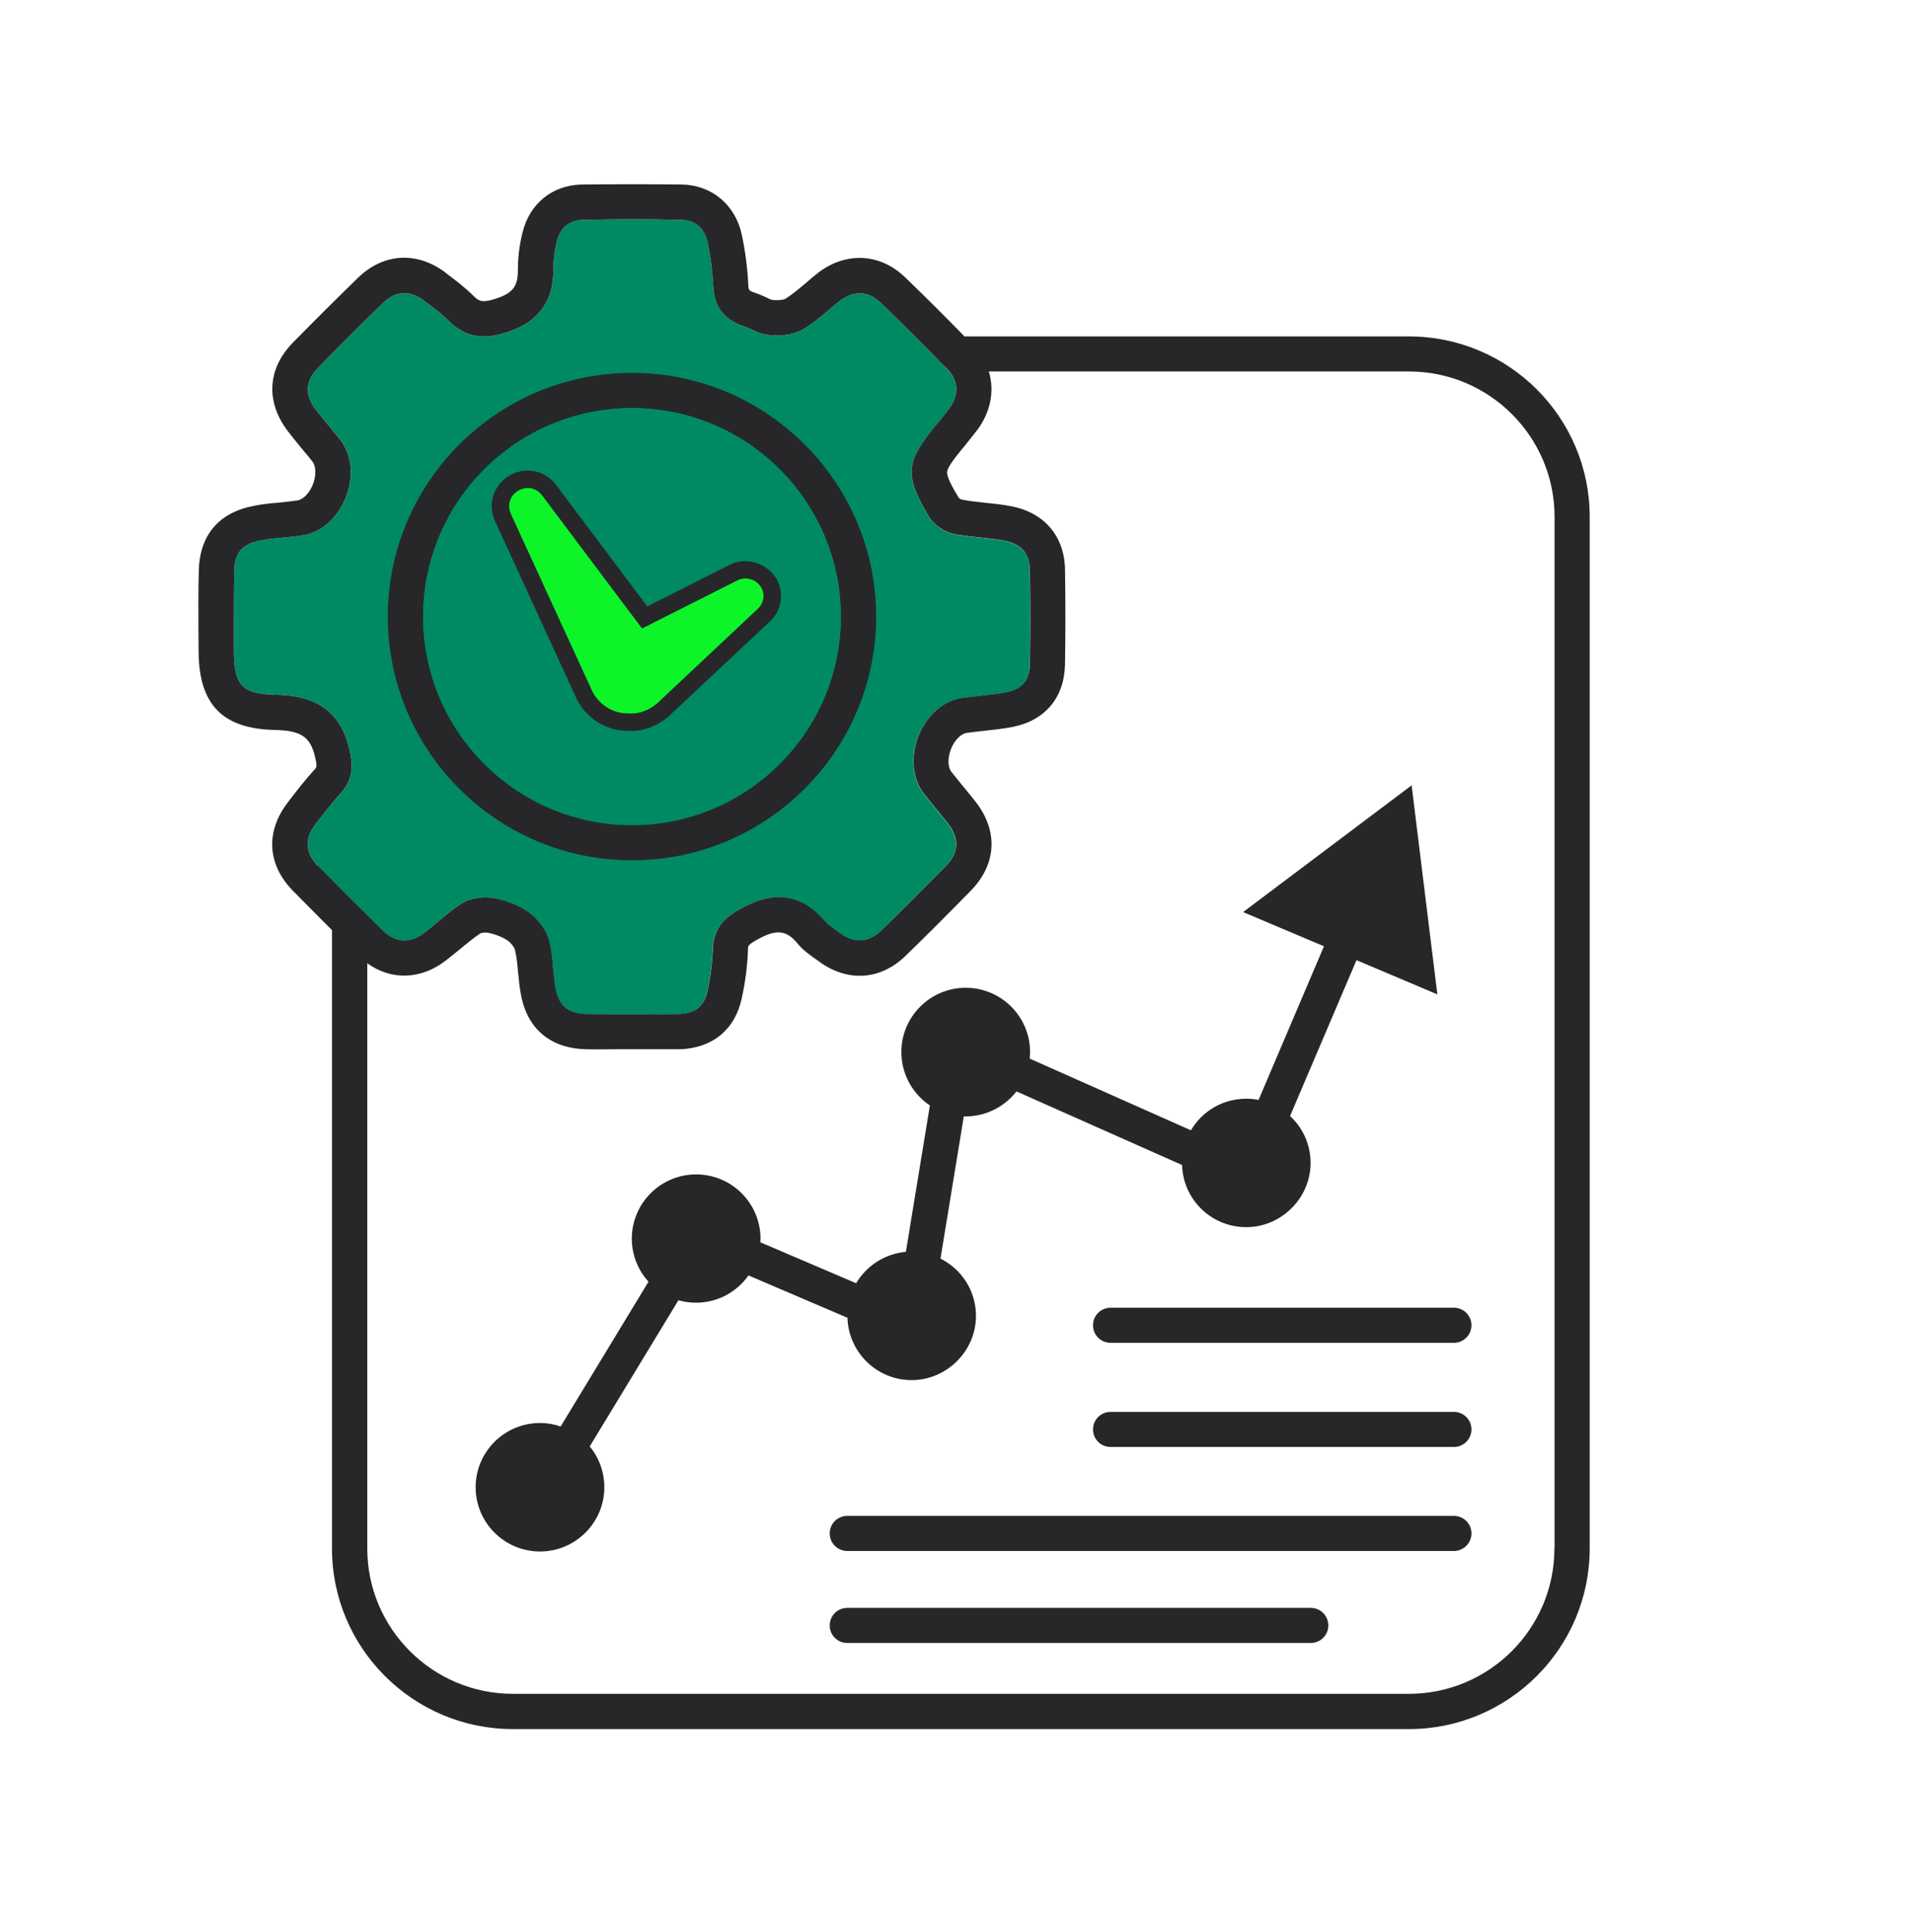
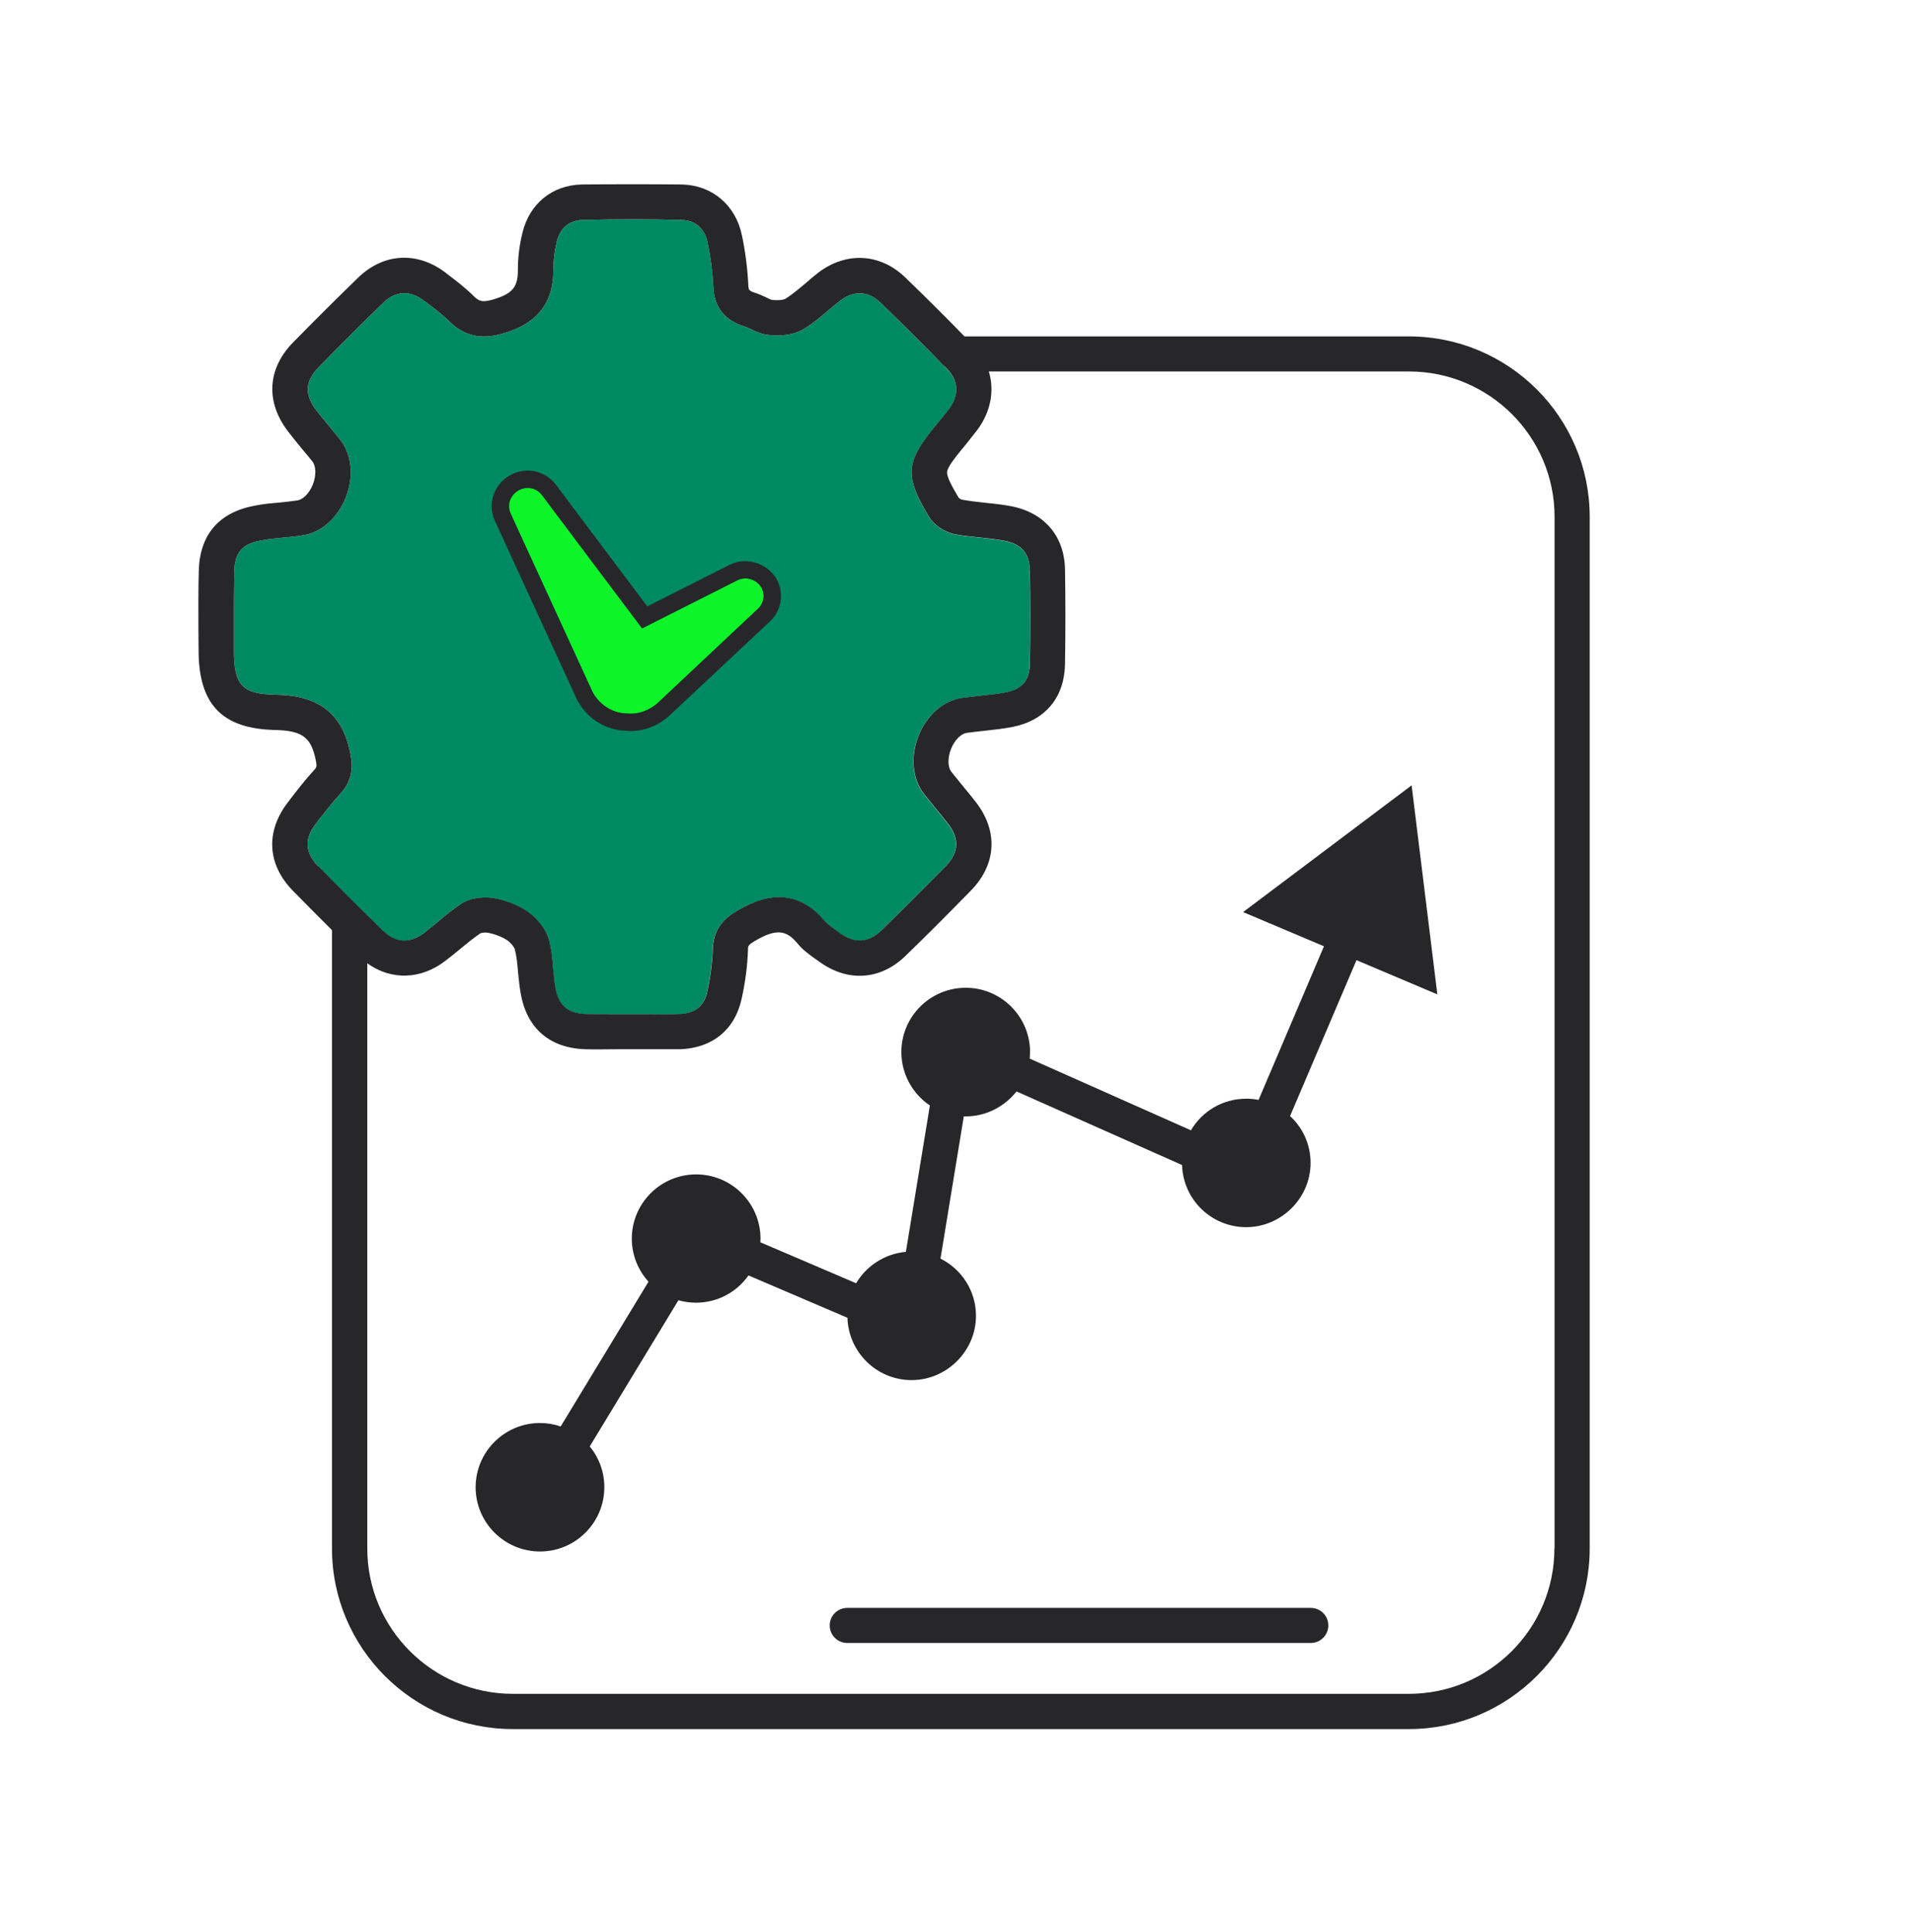
<svg xmlns="http://www.w3.org/2000/svg" width="300" height="303" viewBox="0 0 300 303" fill="none">
  <path d="M161.483 89.461C161.564 94.307 161.564 99.208 161.483 104.054C161.483 106.668 160.31 108.084 157.774 108.601C156.492 108.846 155.155 108.983 153.737 109.146C152.755 109.255 151.774 109.364 150.764 109.5C147.901 109.935 145.31 112.195 144.028 115.408C142.719 118.703 143.046 122.188 144.874 124.529C145.474 125.292 146.074 126.027 146.674 126.762C147.355 127.606 148.01 128.368 148.637 129.185C150.464 131.554 150.355 133.732 148.31 135.856C144.655 139.559 141.355 142.88 138.137 145.984C135.655 148.408 133.228 147.509 131.646 146.338C131.428 146.148 131.183 145.984 130.937 145.821C130.31 145.358 129.71 144.922 129.328 144.487C125.837 140.321 121.501 139.613 116.428 142.39C114.601 143.371 111.874 144.868 111.764 148.816C111.683 150.967 111.41 153.2 110.919 155.432C110.428 157.828 109.01 158.972 106.501 159.053C104.783 159.108 103.01 159.108 101.264 159.081H96.628C95.019 159.081 93.492 159.081 91.937 159.053C89.019 158.972 87.628 157.801 87.083 154.969C86.919 154.044 86.837 153.063 86.728 152.029C86.619 150.613 86.483 149.17 86.128 147.672C85.637 145.658 84.083 143.97 82.801 143.044C81.001 141.791 78.983 141.192 77.592 140.92C76.201 140.648 73.964 140.702 72.328 141.764C70.937 142.663 69.71 143.697 68.51 144.705C67.801 145.276 67.174 145.821 66.492 146.338C64.255 148.054 62.019 147.917 60.028 145.984C56.673 142.717 53.264 139.314 49.883 135.856C47.81 133.705 47.701 131.527 49.528 129.185L49.773 128.858C51.001 127.306 52.119 125.836 53.373 124.475C55.637 121.997 55.283 119.519 54.764 117.396C53.046 109.99 47.346 109.037 43.201 108.955C37.964 108.846 36.683 107.485 36.683 101.985V98.473C36.683 95.587 36.683 92.646 36.737 89.733C36.792 86.656 37.937 85.295 40.964 84.75C42.055 84.532 43.201 84.424 44.401 84.315C45.383 84.233 46.419 84.124 47.428 83.961C50.346 83.552 52.937 81.265 54.219 78.025C55.528 74.758 55.173 71.3 53.346 68.959C52.773 68.251 52.201 67.543 51.628 66.835C50.919 65.991 50.237 65.174 49.583 64.33C47.728 61.907 47.837 59.783 49.91 57.659C53.537 53.929 56.864 50.607 60.055 47.531C62.074 45.57 64.255 45.461 66.519 47.177L66.928 47.476C68.21 48.429 69.41 49.355 70.419 50.362C73.61 53.521 76.883 52.976 79.692 52.05C84.519 50.417 86.837 47.204 86.783 42.194C86.783 40.86 86.946 39.39 87.328 37.838C87.846 35.741 89.292 34.543 91.364 34.489C96.737 34.353 101.946 34.353 106.855 34.489C109.037 34.543 110.51 35.796 110.974 38.056C111.437 40.234 111.737 42.575 111.874 45.053C112.01 48.157 113.646 50.226 116.701 51.179C116.974 51.261 117.328 51.424 117.683 51.587C118.474 51.969 119.428 52.432 120.601 52.541C121.828 52.677 124.201 52.731 126.055 51.587C127.474 50.743 128.701 49.682 129.901 48.674C130.528 48.13 131.128 47.64 131.728 47.177C133.91 45.489 136.201 45.597 138.164 47.531C141.819 51.07 145.092 54.31 148.119 57.469C148.119 57.469 148.119 57.496 148.174 57.496C148.283 57.632 148.419 57.741 148.528 57.877C150.328 59.728 150.437 61.961 148.855 64.139C148.255 64.929 147.628 65.691 146.946 66.508L146.674 66.835C142.01 72.525 141.846 74.622 145.637 80.993C146.455 82.382 148.146 83.525 149.81 83.825C151.174 84.07 152.537 84.206 153.846 84.342C155.128 84.478 156.355 84.614 157.528 84.832C160.174 85.349 161.455 86.792 161.51 89.461H161.483Z" fill="#008A64" />
-   <path d="M99.108 58.476C77.999 58.476 60.817 75.629 60.817 96.703C60.817 117.777 77.999 134.93 99.108 134.93C120.217 134.93 137.399 117.777 137.399 96.703C137.399 75.629 120.217 58.476 99.108 58.476ZM99.108 129.403C81.054 129.403 66.354 114.728 66.354 96.703C66.354 78.679 81.054 64.003 99.108 64.003C117.163 64.003 131.863 78.679 131.863 96.703C131.863 114.728 117.163 129.403 99.108 129.403Z" fill="#272729" />
  <path d="M99.109 129.403C117.191 129.403 131.864 114.755 131.864 96.703C131.864 78.652 117.191 64.003 99.109 64.003C81.027 64.003 66.355 78.652 66.355 96.703C66.355 114.755 81.027 129.403 99.109 129.403Z" fill="#008A64" />
  <path d="M118.854 95.478L103.009 110.372C101.754 111.379 100.363 111.924 98.972 111.924C98.836 111.924 98.7 111.924 98.454 111.896C96.218 111.896 94.172 110.698 92.999 108.656C92.945 108.575 92.89 108.466 92.863 108.384L80.1 80.585C79.69 79.659 79.745 78.679 80.29 77.862C80.836 77.046 81.763 76.528 82.772 76.528C83.645 76.528 84.463 76.937 85.009 77.672L100.69 98.555L115.69 90.986C116.072 90.795 116.481 90.714 116.89 90.714C118.009 90.714 119.127 91.394 119.563 92.484C119.972 93.518 119.699 94.716 118.854 95.478Z" fill="#0DF528" />
  <path d="M122.099 91.476C120.954 88.562 117.272 87.147 114.463 88.562L101.508 95.097L87.19 76.038C86.126 74.622 84.517 73.805 82.745 73.805C80.863 73.805 79.036 74.785 77.999 76.392C76.963 77.998 76.826 79.931 77.618 81.701L90.381 109.5C90.49 109.8 90.654 110.072 90.736 110.154C92.29 112.876 95.236 114.592 98.345 114.619C98.563 114.619 98.754 114.646 98.972 114.646C101.017 114.646 103.008 113.884 104.727 112.468L120.736 97.466C122.372 95.941 122.917 93.572 122.099 91.476ZM118.854 95.478L103.008 110.371C101.754 111.379 100.363 111.923 98.972 111.923C98.836 111.923 98.699 111.923 98.454 111.896C96.218 111.896 94.172 110.698 92.999 108.656C92.945 108.574 92.89 108.465 92.863 108.384L80.099 80.585C79.69 79.659 79.745 78.679 80.29 77.862C80.836 77.045 81.763 76.528 82.772 76.528C83.645 76.528 84.463 76.936 85.008 77.671L100.69 98.555L115.69 90.986C116.072 90.795 116.481 90.713 116.89 90.713C118.008 90.713 119.127 91.394 119.563 92.483C119.972 93.518 119.699 94.716 118.854 95.478Z" fill="#272729" />
  <path d="M132.899 206.674C133.063 212.092 137.508 216.448 142.963 216.448C148.417 216.448 153.053 211.929 153.053 206.374C153.053 202.426 150.79 199.05 147.49 197.389L151.144 175.09H151.417C154.663 175.09 157.553 173.538 159.408 171.17L185.372 182.714C185.535 188.132 189.981 192.461 195.435 192.461C200.89 192.461 205.526 187.942 205.526 182.387C205.526 179.474 204.299 176.86 202.308 175.036L212.726 150.586L225.408 155.95L221.372 123.168L194.944 143.044L207.626 148.408L197.372 172.504C196.744 172.368 196.09 172.313 195.435 172.313C191.726 172.313 188.508 174.301 186.763 177.268L161.481 166.024C161.481 165.697 161.535 165.343 161.535 164.989C161.535 159.435 157.008 154.915 151.444 154.915C145.881 154.915 141.353 159.435 141.353 164.989C141.353 168.474 143.126 171.551 145.826 173.375L142.063 196.328C138.735 196.627 135.872 198.533 134.263 201.256L119.235 194.83C119.235 194.639 119.263 194.449 119.263 194.258C119.263 188.704 114.735 184.184 109.172 184.184C103.608 184.184 99.081 188.704 99.081 194.258C99.081 196.872 100.09 199.241 101.699 201.011L87.926 223.718C86.917 223.364 85.826 223.174 84.681 223.174C79.117 223.174 74.59 227.693 74.59 233.248C74.59 238.802 79.117 243.322 84.681 243.322C90.244 243.322 94.772 238.802 94.772 233.248C94.772 230.824 93.926 228.592 92.481 226.849L106.39 203.924C107.263 204.169 108.19 204.305 109.144 204.305C112.553 204.305 115.553 202.617 117.381 200.03L132.844 206.647H132.899V206.674Z" fill="#272729" />
-   <path d="M227.999 205.095H174.163C172.635 205.095 171.408 206.32 171.408 207.845C171.408 209.37 172.635 210.595 174.163 210.595H227.999C229.526 210.595 230.754 209.37 230.754 207.845C230.754 206.32 229.526 205.095 227.999 205.095Z" fill="#272729" />
-   <path d="M227.999 221.431H174.163C172.635 221.431 171.408 222.657 171.408 224.181C171.408 225.706 172.635 226.931 174.163 226.931H227.999C229.526 226.931 230.754 225.706 230.754 224.181C230.754 222.657 229.526 221.431 227.999 221.431Z" fill="#272729" />
-   <path d="M228 237.74H132.873C131.345 237.74 130.118 238.965 130.118 240.49C130.118 242.015 131.345 243.24 132.873 243.24H228C229.527 243.24 230.755 242.015 230.755 240.49C230.755 238.965 229.527 237.74 228 237.74Z" fill="#272729" />
  <path d="M205.555 252.171H132.873C131.345 252.171 130.118 253.396 130.118 254.921C130.118 256.446 131.345 257.671 132.873 257.671H205.555C207.082 257.671 208.309 256.446 208.309 254.921C208.309 253.396 207.082 252.171 205.555 252.171Z" fill="#272729" />
  <path d="M220.936 52.759H151.254C148.39 49.818 145.363 46.796 142.009 43.556C138.081 39.717 132.709 39.417 128.318 42.766C127.609 43.338 126.927 43.883 126.299 44.454C125.209 45.353 124.199 46.224 123.136 46.878C122.945 46.986 122.263 47.15 121.145 47.041C120.927 47.041 120.409 46.769 120.027 46.578C119.509 46.36 118.963 46.088 118.336 45.897C117.436 45.598 117.381 45.435 117.354 44.727C117.218 41.977 116.863 39.336 116.345 36.885C115.363 32.175 111.681 29.044 106.963 28.935C101.972 28.88 96.654 28.88 91.2 28.935C86.59 29.044 83.018 31.957 81.927 36.531C81.436 38.519 81.218 40.452 81.218 42.222C81.245 44.863 80.481 45.925 77.89 46.796C75.681 47.531 75.163 47.286 74.29 46.442C73.009 45.162 71.618 44.1 70.254 43.066L69.845 42.739C65.4 39.39 60.163 39.69 56.181 43.529C52.963 46.66 49.581 50.009 45.9 53.766C41.918 57.877 41.645 63.051 45.163 67.652C45.872 68.578 46.609 69.476 47.318 70.347C47.89 71.001 48.436 71.682 48.981 72.362C49.581 73.125 49.609 74.568 49.063 75.984C48.518 77.345 47.536 78.352 46.609 78.488C45.709 78.625 44.809 78.706 43.854 78.815C42.572 78.924 41.263 79.033 39.954 79.305C34.309 80.34 31.281 83.907 31.172 89.624C31.09 92.592 31.118 95.587 31.118 98.473C31.118 99.644 31.145 100.815 31.145 101.986C31.145 110.453 34.827 114.292 43.09 114.483C47.181 114.565 48.654 115.545 49.39 118.649C49.772 120.228 49.663 120.337 49.281 120.745C47.89 122.27 46.609 123.903 45.409 125.483L45.163 125.809C41.618 130.384 41.89 135.557 45.927 139.695C47.972 141.765 50.018 143.834 52.063 145.876V242.859C52.063 258.46 64.772 271.176 80.427 271.176H220.936C236.59 271.176 249.299 258.46 249.299 242.859V81.048C249.299 65.447 236.59 52.759 220.936 52.759ZM49.881 135.856C47.809 133.705 47.7 131.527 49.527 129.186L49.772 128.859C50.999 127.307 52.118 125.837 53.372 124.475C55.636 121.998 55.281 119.52 54.763 117.396C53.045 109.99 47.345 109.037 43.2 108.956C37.963 108.847 36.681 107.485 36.681 101.986V98.473C36.681 95.587 36.681 92.647 36.736 89.733C36.79 86.657 37.936 85.295 40.963 84.751C42.054 84.533 43.2 84.424 44.4 84.315C45.381 84.233 46.418 84.124 47.427 83.961C50.345 83.553 52.936 81.266 54.218 78.026C55.527 74.758 55.172 71.3 53.345 68.959C52.772 68.251 52.2 67.543 51.627 66.835C50.918 65.991 50.236 65.174 49.581 64.33C47.727 61.907 47.836 59.783 49.909 57.66C53.536 53.929 56.863 50.608 60.054 47.531C62.072 45.571 64.254 45.462 66.518 47.177L66.927 47.477C68.209 48.43 69.409 49.355 70.418 50.363C73.609 53.521 76.881 52.977 79.69 52.051C84.518 50.417 86.836 47.204 86.781 42.194C86.781 40.86 86.945 39.39 87.327 37.838C87.845 35.742 89.29 34.544 91.363 34.489C96.736 34.353 101.945 34.353 106.854 34.489C109.036 34.544 110.509 35.796 110.972 38.056C111.436 40.234 111.736 42.576 111.872 45.053C112.009 48.157 113.645 50.227 116.699 51.179C116.972 51.261 117.327 51.425 117.681 51.588C118.472 51.969 119.427 52.432 120.599 52.541C121.827 52.677 124.199 52.731 126.054 51.588C127.472 50.744 128.699 49.682 129.899 48.675C130.527 48.13 131.127 47.64 131.727 47.177C133.909 45.489 136.199 45.598 138.163 47.531C141.818 51.071 145.09 54.311 148.118 57.469C148.118 57.469 148.118 57.469 148.172 57.469C148.281 57.605 148.418 57.714 148.527 57.85C150.327 59.702 150.436 61.934 148.854 64.112C148.254 64.902 147.627 65.664 146.945 66.481L146.672 66.808C142.009 72.498 141.845 74.595 145.636 80.966C146.454 82.355 148.145 83.498 149.809 83.798C151.172 84.043 152.536 84.179 153.845 84.315C155.127 84.451 156.354 84.587 157.527 84.805C160.172 85.323 161.454 86.766 161.509 89.434C161.59 94.28 161.59 99.181 161.509 104.028C161.481 106.641 160.336 108.057 157.799 108.575C156.518 108.82 155.181 108.956 153.763 109.119C152.781 109.228 151.799 109.337 150.79 109.473C147.927 109.909 145.336 112.169 144.054 115.381C142.745 118.676 143.072 122.161 144.899 124.502C145.499 125.265 146.099 126 146.699 126.735C147.381 127.579 148.036 128.341 148.663 129.158C150.49 131.527 150.381 133.705 148.336 135.829C144.681 139.532 141.381 142.854 138.163 145.958C135.681 148.381 133.254 147.482 131.672 146.311C131.454 146.121 131.209 145.958 130.963 145.794C130.336 145.331 129.736 144.896 129.354 144.46C125.863 140.294 121.527 139.586 116.454 142.364C114.627 143.344 111.899 144.841 111.79 148.789C111.709 150.94 111.436 153.173 110.945 155.405C110.454 157.801 109.036 158.945 106.527 159.027C104.809 159.081 103.036 159.081 101.29 159.054H96.654C95.045 159.054 93.518 159.054 91.963 159.027C89.045 158.945 87.654 157.774 87.109 154.942C86.945 154.017 86.863 153.037 86.754 152.002C86.645 150.586 86.509 149.143 86.154 147.646C85.663 145.631 84.109 143.943 82.827 143.017C81.027 141.765 79.009 141.166 77.618 140.893C76.227 140.621 73.99 140.675 72.354 141.737C70.963 142.636 69.736 143.67 68.536 144.678C67.827 145.25 67.2 145.794 66.518 146.311C64.281 148.027 62.045 147.891 60.054 145.958C56.7 142.69 53.29 139.287 49.909 135.829H49.881V135.856ZM243.763 242.859C243.763 255.411 233.536 265.648 220.936 265.648H80.427C67.827 265.648 57.599 255.411 57.599 242.859V151.076C61.336 153.772 65.999 153.663 69.872 150.668C70.636 150.096 71.345 149.497 72.054 148.925C73.2 147.972 74.263 147.101 75.354 146.366C75.545 146.284 76.09 146.203 76.527 146.284C77.727 146.529 78.818 146.965 79.609 147.509C80.236 147.972 80.7 148.653 80.754 148.953C81.027 150.042 81.136 151.24 81.245 152.492C81.354 153.608 81.463 154.752 81.681 155.923C82.663 161.341 86.29 164.39 91.799 164.554C93.436 164.608 95.1 164.554 96.681 164.554H106.69C111.763 164.363 115.281 161.45 116.318 156.576C116.89 153.99 117.218 151.43 117.299 148.953C117.299 148.272 117.299 148.163 119.072 147.183C122.154 145.522 123.572 146.175 125.099 148C125.89 148.98 126.872 149.66 127.718 150.287C127.936 150.423 128.127 150.559 128.345 150.722C132.818 154.071 138.054 153.772 142.009 149.905C145.254 146.774 148.581 143.425 152.263 139.668C156.272 135.557 156.572 130.356 153.027 125.782C152.345 124.911 151.636 124.04 150.954 123.223C150.381 122.515 149.809 121.807 149.236 121.099C148.609 120.337 148.581 118.866 149.154 117.423C149.699 116.089 150.681 115.082 151.581 114.946C152.481 114.81 153.354 114.728 154.309 114.619C155.809 114.456 157.336 114.292 158.863 113.993C163.963 112.958 166.936 109.337 167.018 104.136C167.099 99.208 167.099 94.226 167.018 89.325C166.936 84.07 163.745 80.367 158.536 79.387C157.145 79.115 155.754 78.978 154.418 78.842C153.163 78.706 151.963 78.57 150.818 78.352C150.681 78.325 150.463 78.189 150.354 78.08C149.427 76.528 148.445 74.813 148.527 74.023C148.581 73.261 149.754 71.79 150.954 70.32L151.254 69.966C151.909 69.122 152.618 68.278 153.299 67.38C155.399 64.521 155.972 61.254 155.072 58.259H220.963C233.563 58.259 243.79 68.496 243.79 81.048V242.859H243.763Z" fill="#272729" />
</svg>